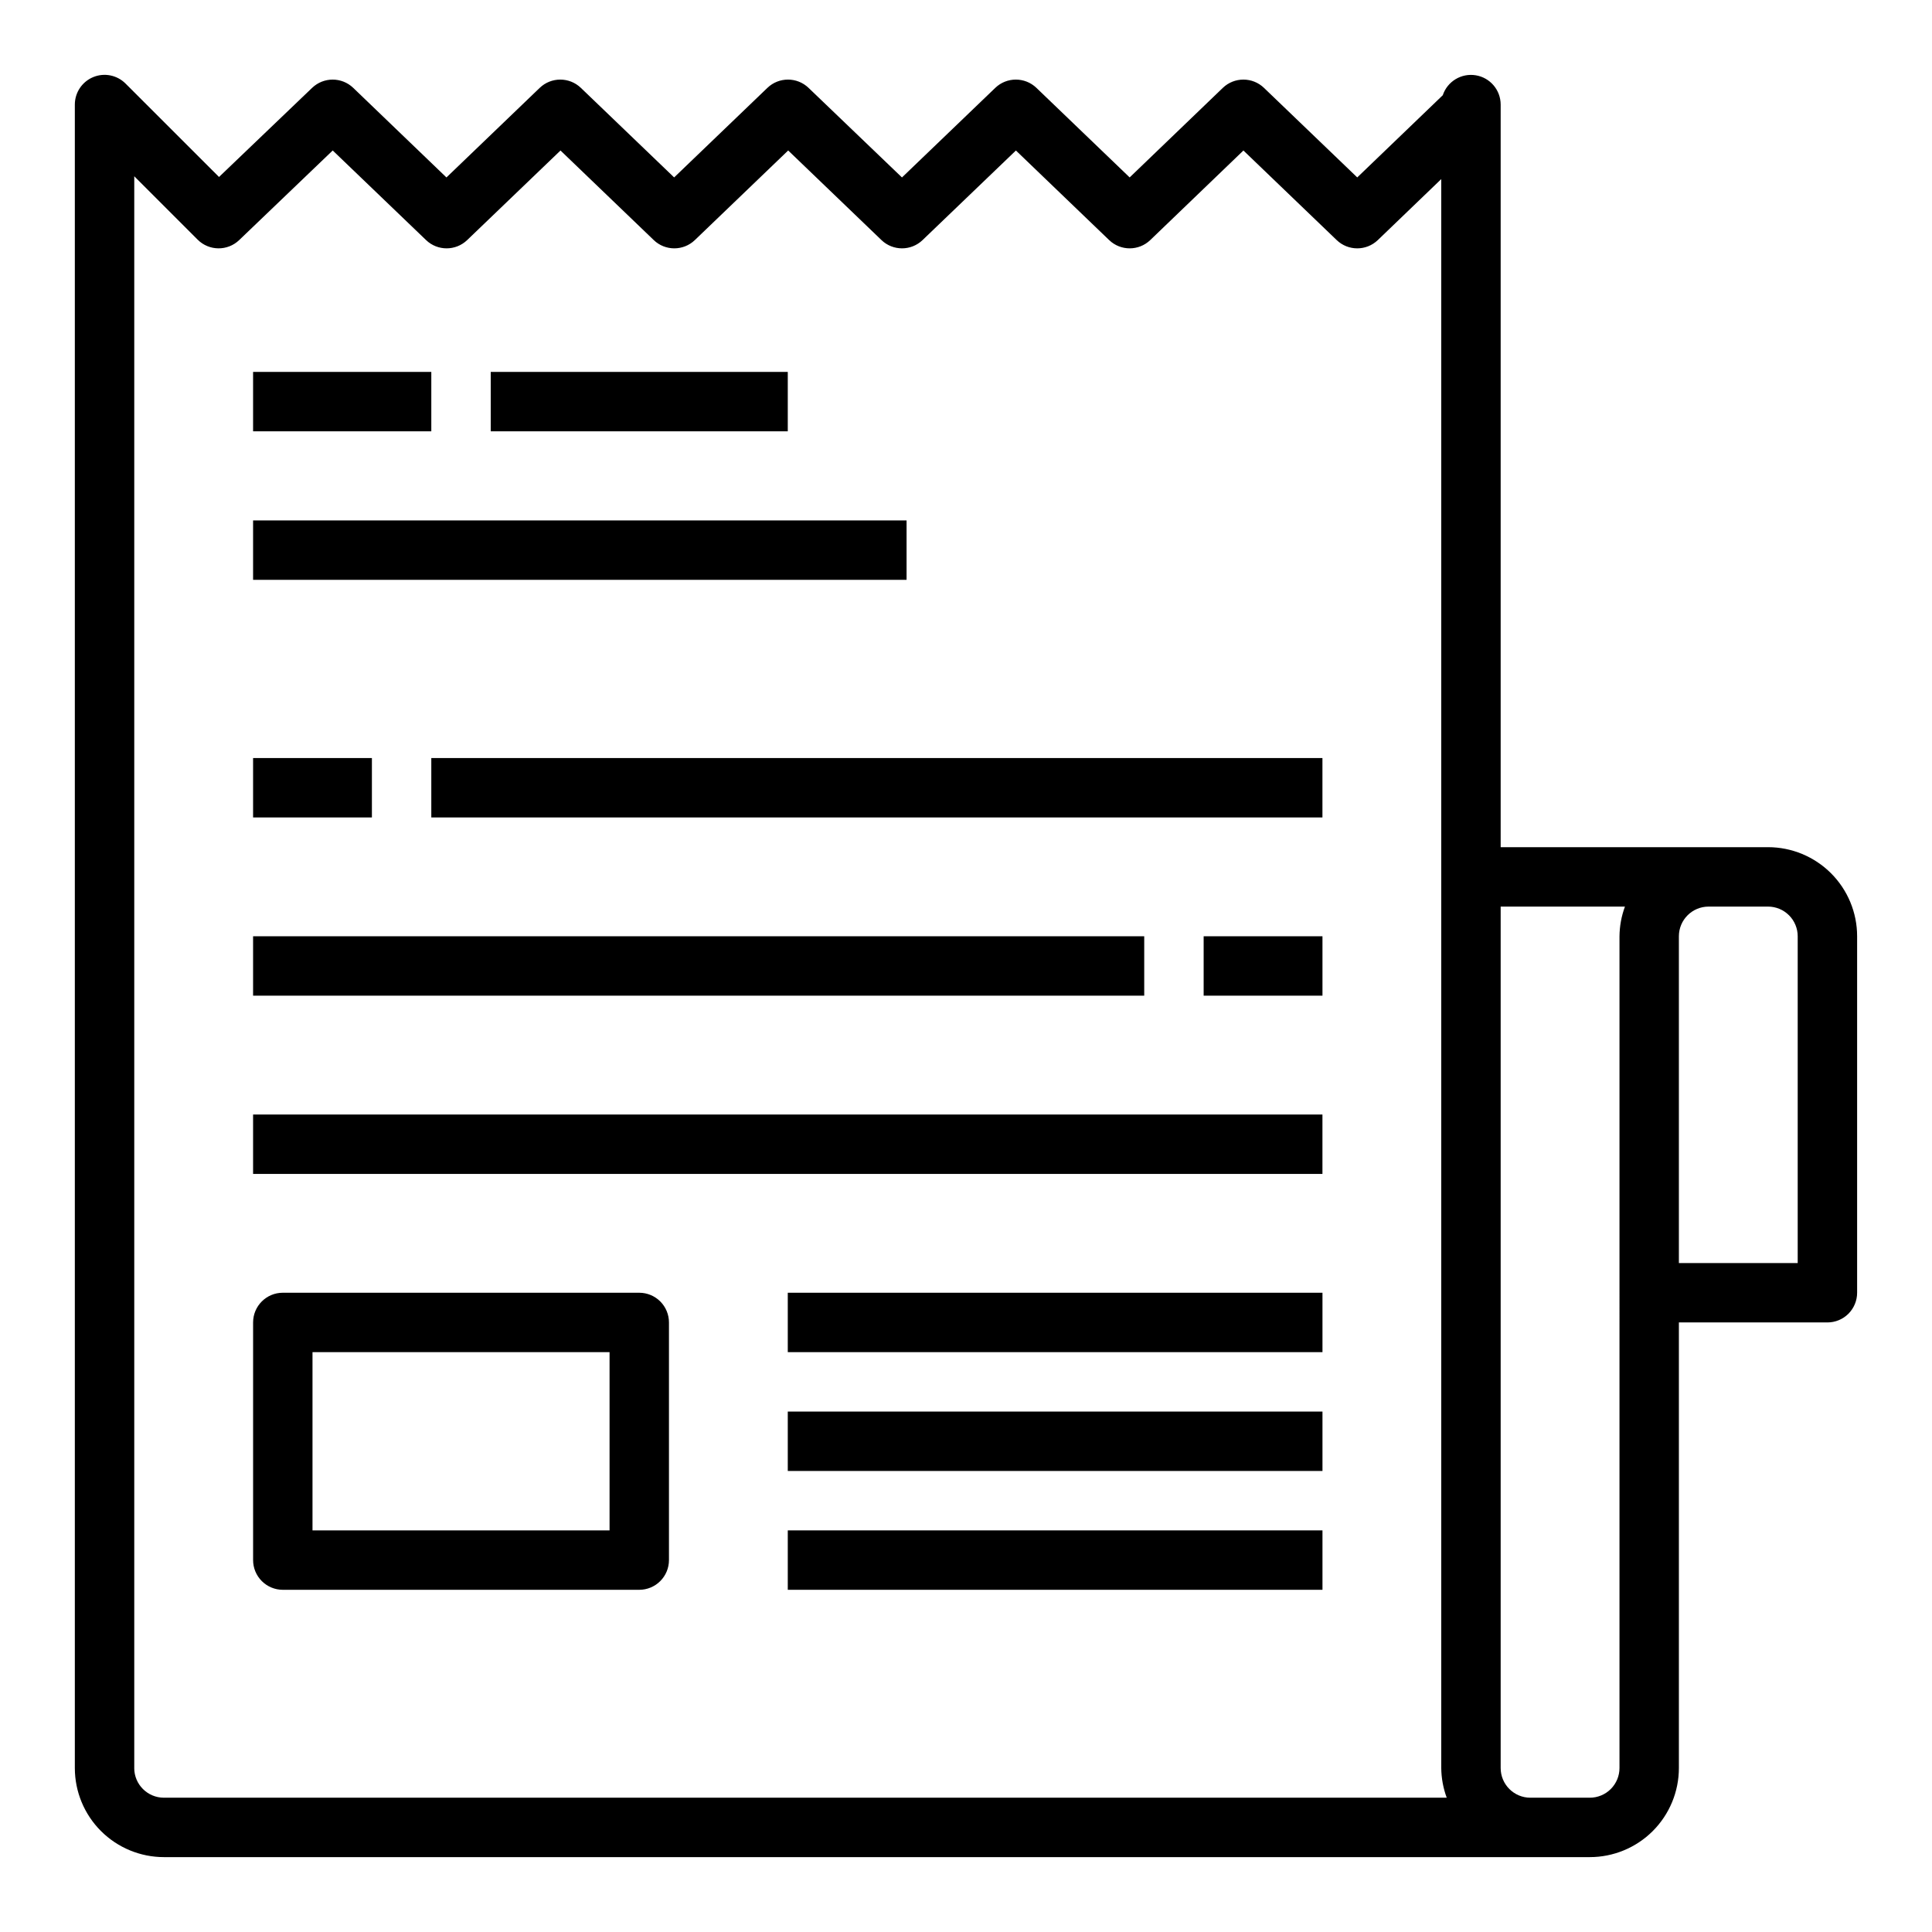
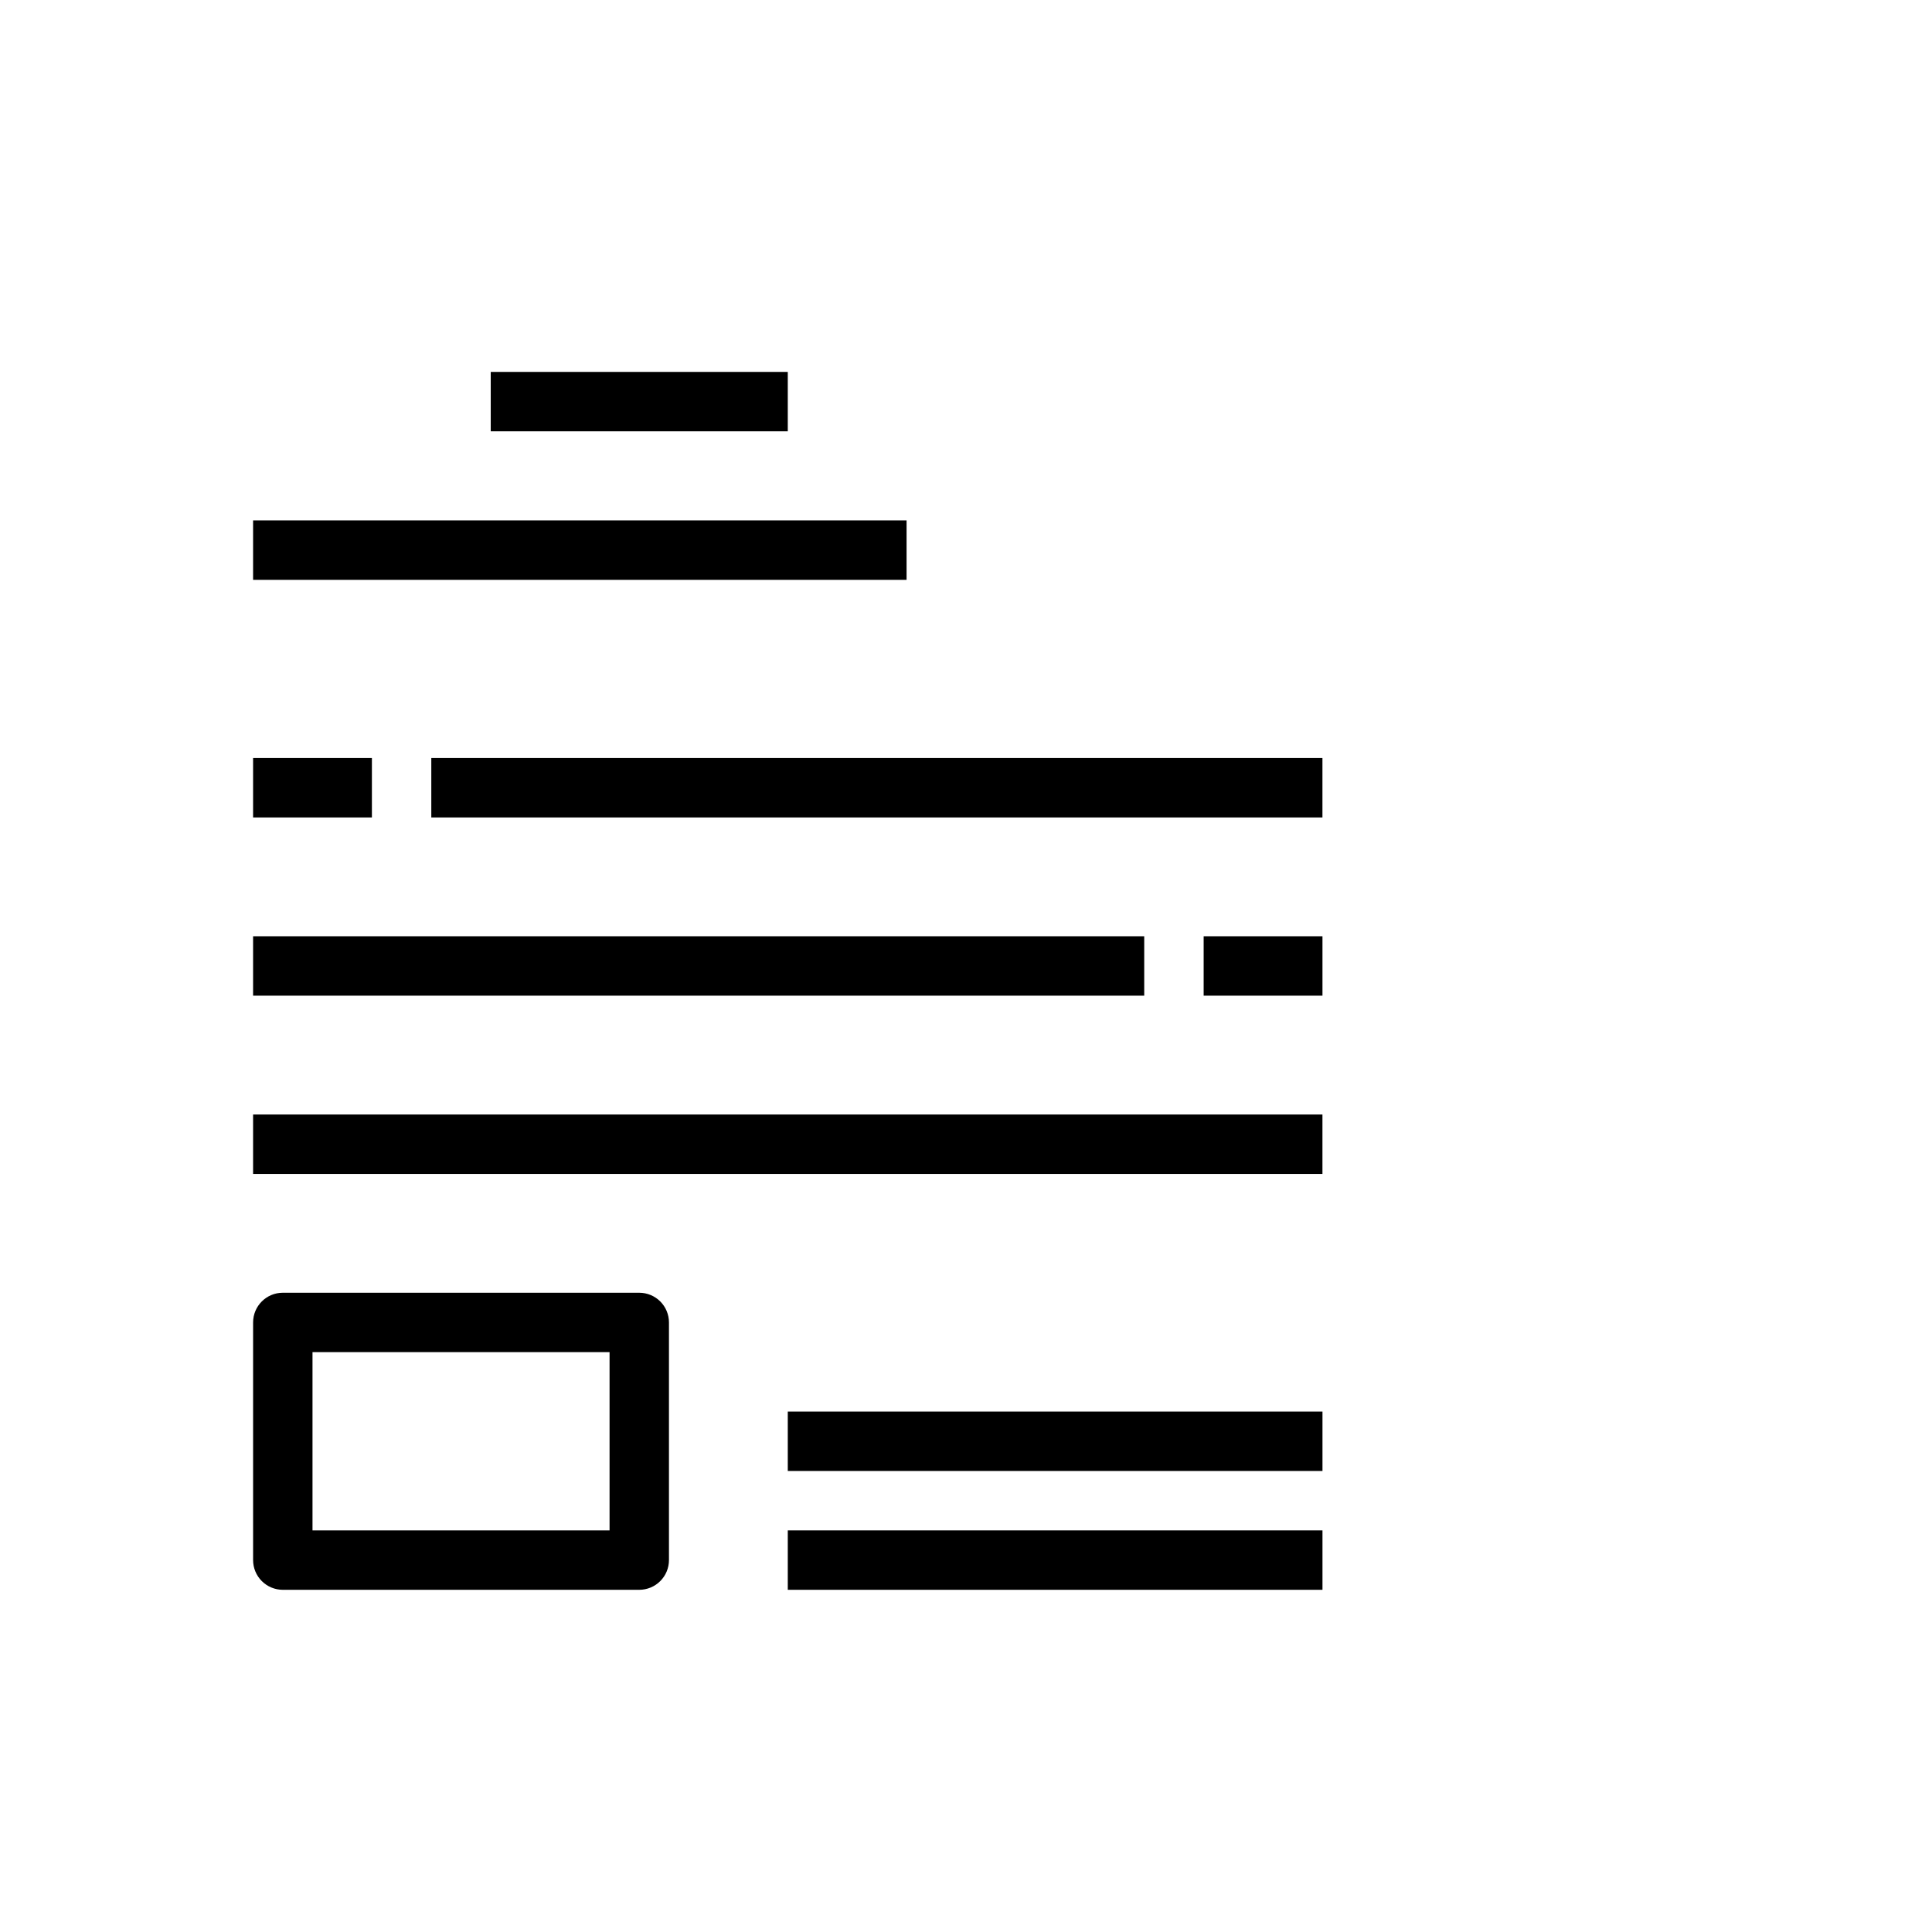
<svg xmlns="http://www.w3.org/2000/svg" fill="#000000" width="800px" height="800px" version="1.1" viewBox="144 144 512 512">
  <g>
-     <path d="m612.54 368.51h-70.848v-196.8c-0.004-3.863-2.809-7.148-6.621-7.762-3.809-0.613-7.504 1.625-8.723 5.289l-22.664 21.781-24.719-23.734c-3.043-2.922-7.856-2.922-10.902 0l-24.691 23.734-24.711-23.734c-3.047-2.922-7.859-2.922-10.902 0l-24.727 23.742-24.758-23.742c-3.047-2.922-7.856-2.922-10.902 0l-24.719 23.734-24.719-23.734c-3.047-2.922-7.856-2.922-10.902 0l-24.719 23.742-24.703-23.742c-3.043-2.918-7.848-2.918-10.895 0l-24.672 23.617-24.773-24.758c-2.25-2.25-5.633-2.926-8.574-1.707-2.941 1.219-4.859 4.09-4.863 7.273v440.83c0 6.262 2.488 12.27 6.918 16.699 4.43 4.43 10.438 6.918 16.699 6.918h377.86c6.262 0 12.27-2.488 16.699-6.918 4.426-4.43 6.914-10.438 6.914-16.699v-118.08h39.363c2.086 0 4.09-0.828 5.566-2.305 1.473-1.477 2.305-3.477 2.305-5.566v-94.465c0-6.262-2.488-12.27-6.918-16.699-4.43-4.426-10.438-6.914-16.699-6.914zm-432.96 244.03v-421.83l16.789 16.793c3.031 3.035 7.93 3.086 11.023 0.117l24.781-23.742 24.734 23.742c3.043 2.926 7.856 2.926 10.902 0l24.727-23.734 24.711 23.734h-0.004c3.047 2.926 7.859 2.926 10.906 0l24.727-23.742 24.719 23.742h-0.004c3.047 2.926 7.859 2.926 10.902 0l24.734-23.734 24.703 23.734c3.047 2.926 7.856 2.926 10.902 0l24.688-23.734 24.711 23.734c3.047 2.93 7.863 2.93 10.91 0l16.805-16.16v421.08c0.027 2.688 0.52 5.352 1.449 7.871h-339.95c-4.348 0-7.871-3.523-7.871-7.871zm393.6 0c0 2.09-0.828 4.09-2.305 5.566-1.477 1.477-3.481 2.305-5.566 2.305h-15.746c-4.348 0-7.871-3.523-7.871-7.871v-228.29h32.938c-0.934 2.523-1.422 5.184-1.449 7.871zm47.23-133.82h-31.488v-86.594c0-4.348 3.527-7.871 7.875-7.871h15.742c2.09 0 4.09 0.828 5.566 2.305 1.477 1.477 2.305 3.481 2.305 5.566z" />
    <path d="m258.3 344.89h236.16v15.742h-236.16z" />
    <path d="m211.07 392.12h236.16v15.742h-236.16z" />
    <path d="m211.07 439.36h283.39v15.742h-283.39z" />
    <path d="m211.07 344.89h31.488v15.742h-31.488z" />
-     <path d="m211.07 242.56h47.23v15.742h-47.23z" />
    <path d="m274.05 242.56h78.719v15.742h-78.719z" />
    <path d="m211.07 281.92h173.18v15.742h-173.18z" />
    <path d="m462.98 392.12h31.488v15.742h-31.488z" />
    <path d="m313.41 486.59h-94.465c-4.348 0-7.871 3.523-7.871 7.871v62.977c0 2.09 0.828 4.09 2.305 5.566 1.477 1.477 3.481 2.309 5.566 2.309h94.465c2.086 0 4.09-0.832 5.566-2.309 1.477-1.477 2.305-3.477 2.305-5.566v-62.977c0-2.086-0.828-4.09-2.305-5.566-1.477-1.473-3.481-2.305-5.566-2.305zm-7.871 62.977h-78.723v-47.23h78.723z" />
-     <path d="m352.77 486.59h141.7v15.742h-141.7z" />
    <path d="m352.77 518.08h141.7v15.742h-141.7z" />
    <path d="m352.77 549.57h141.7v15.742h-141.7z" />
  </g>
</svg>